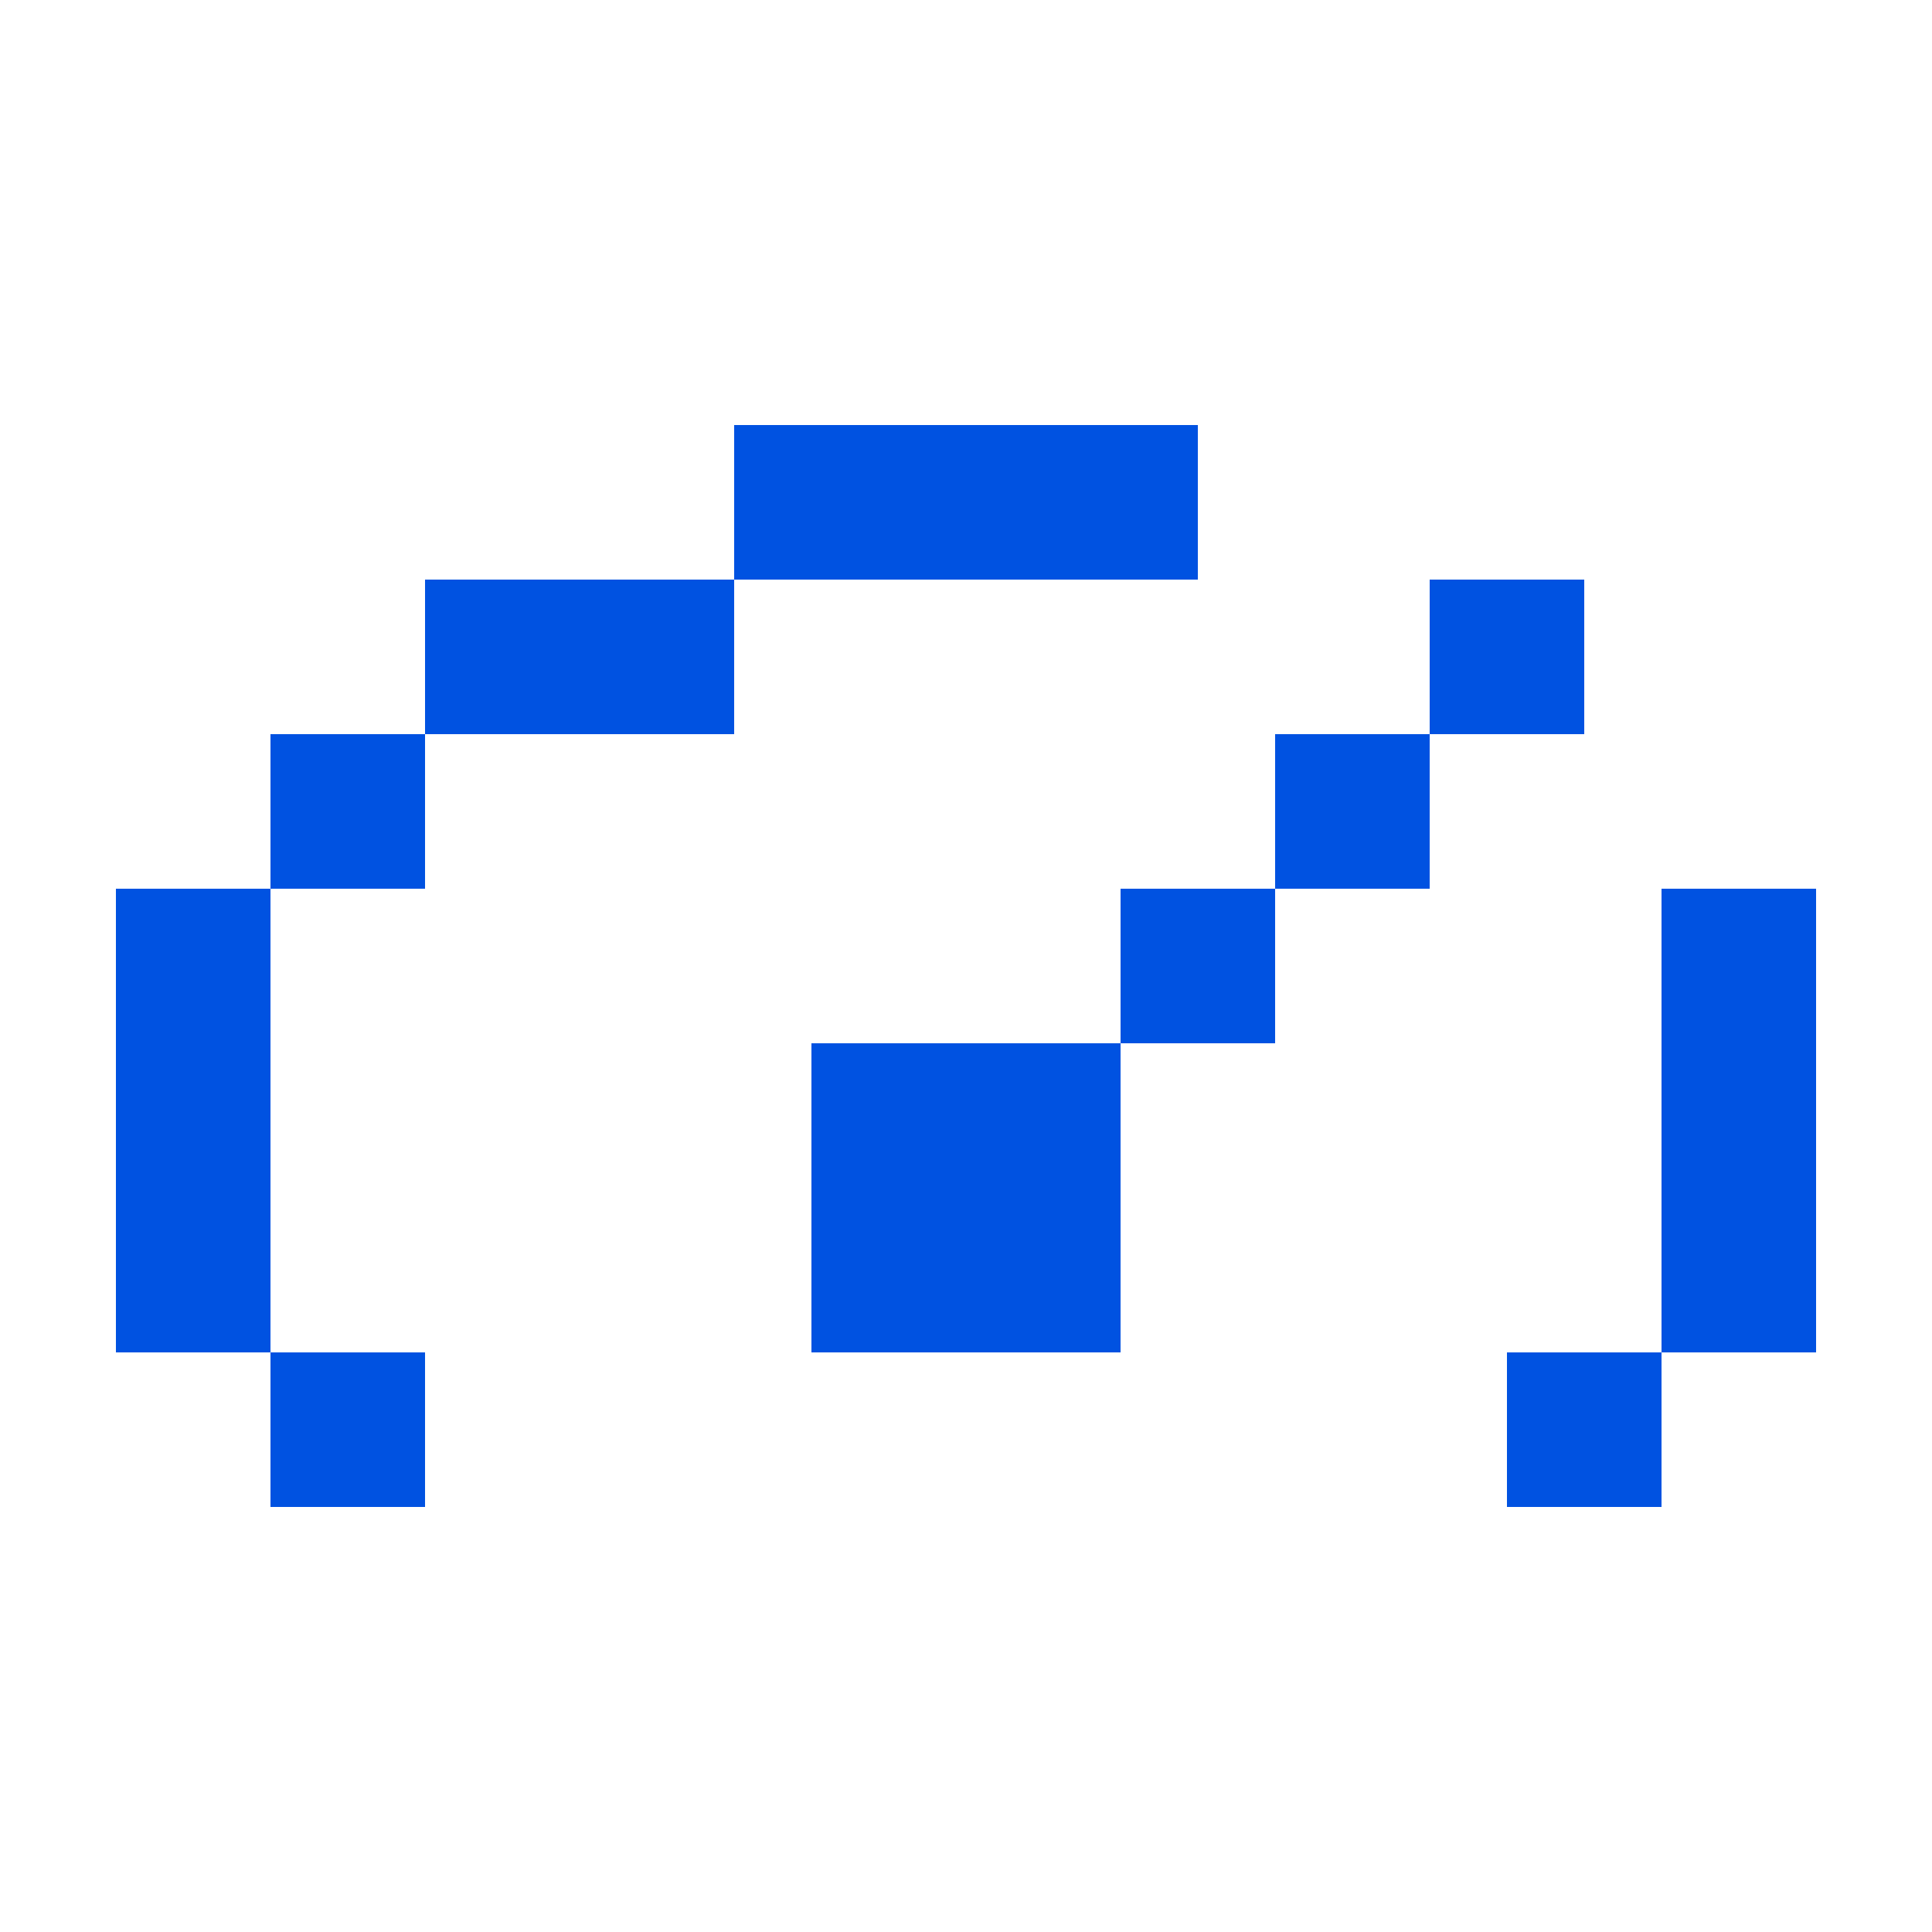
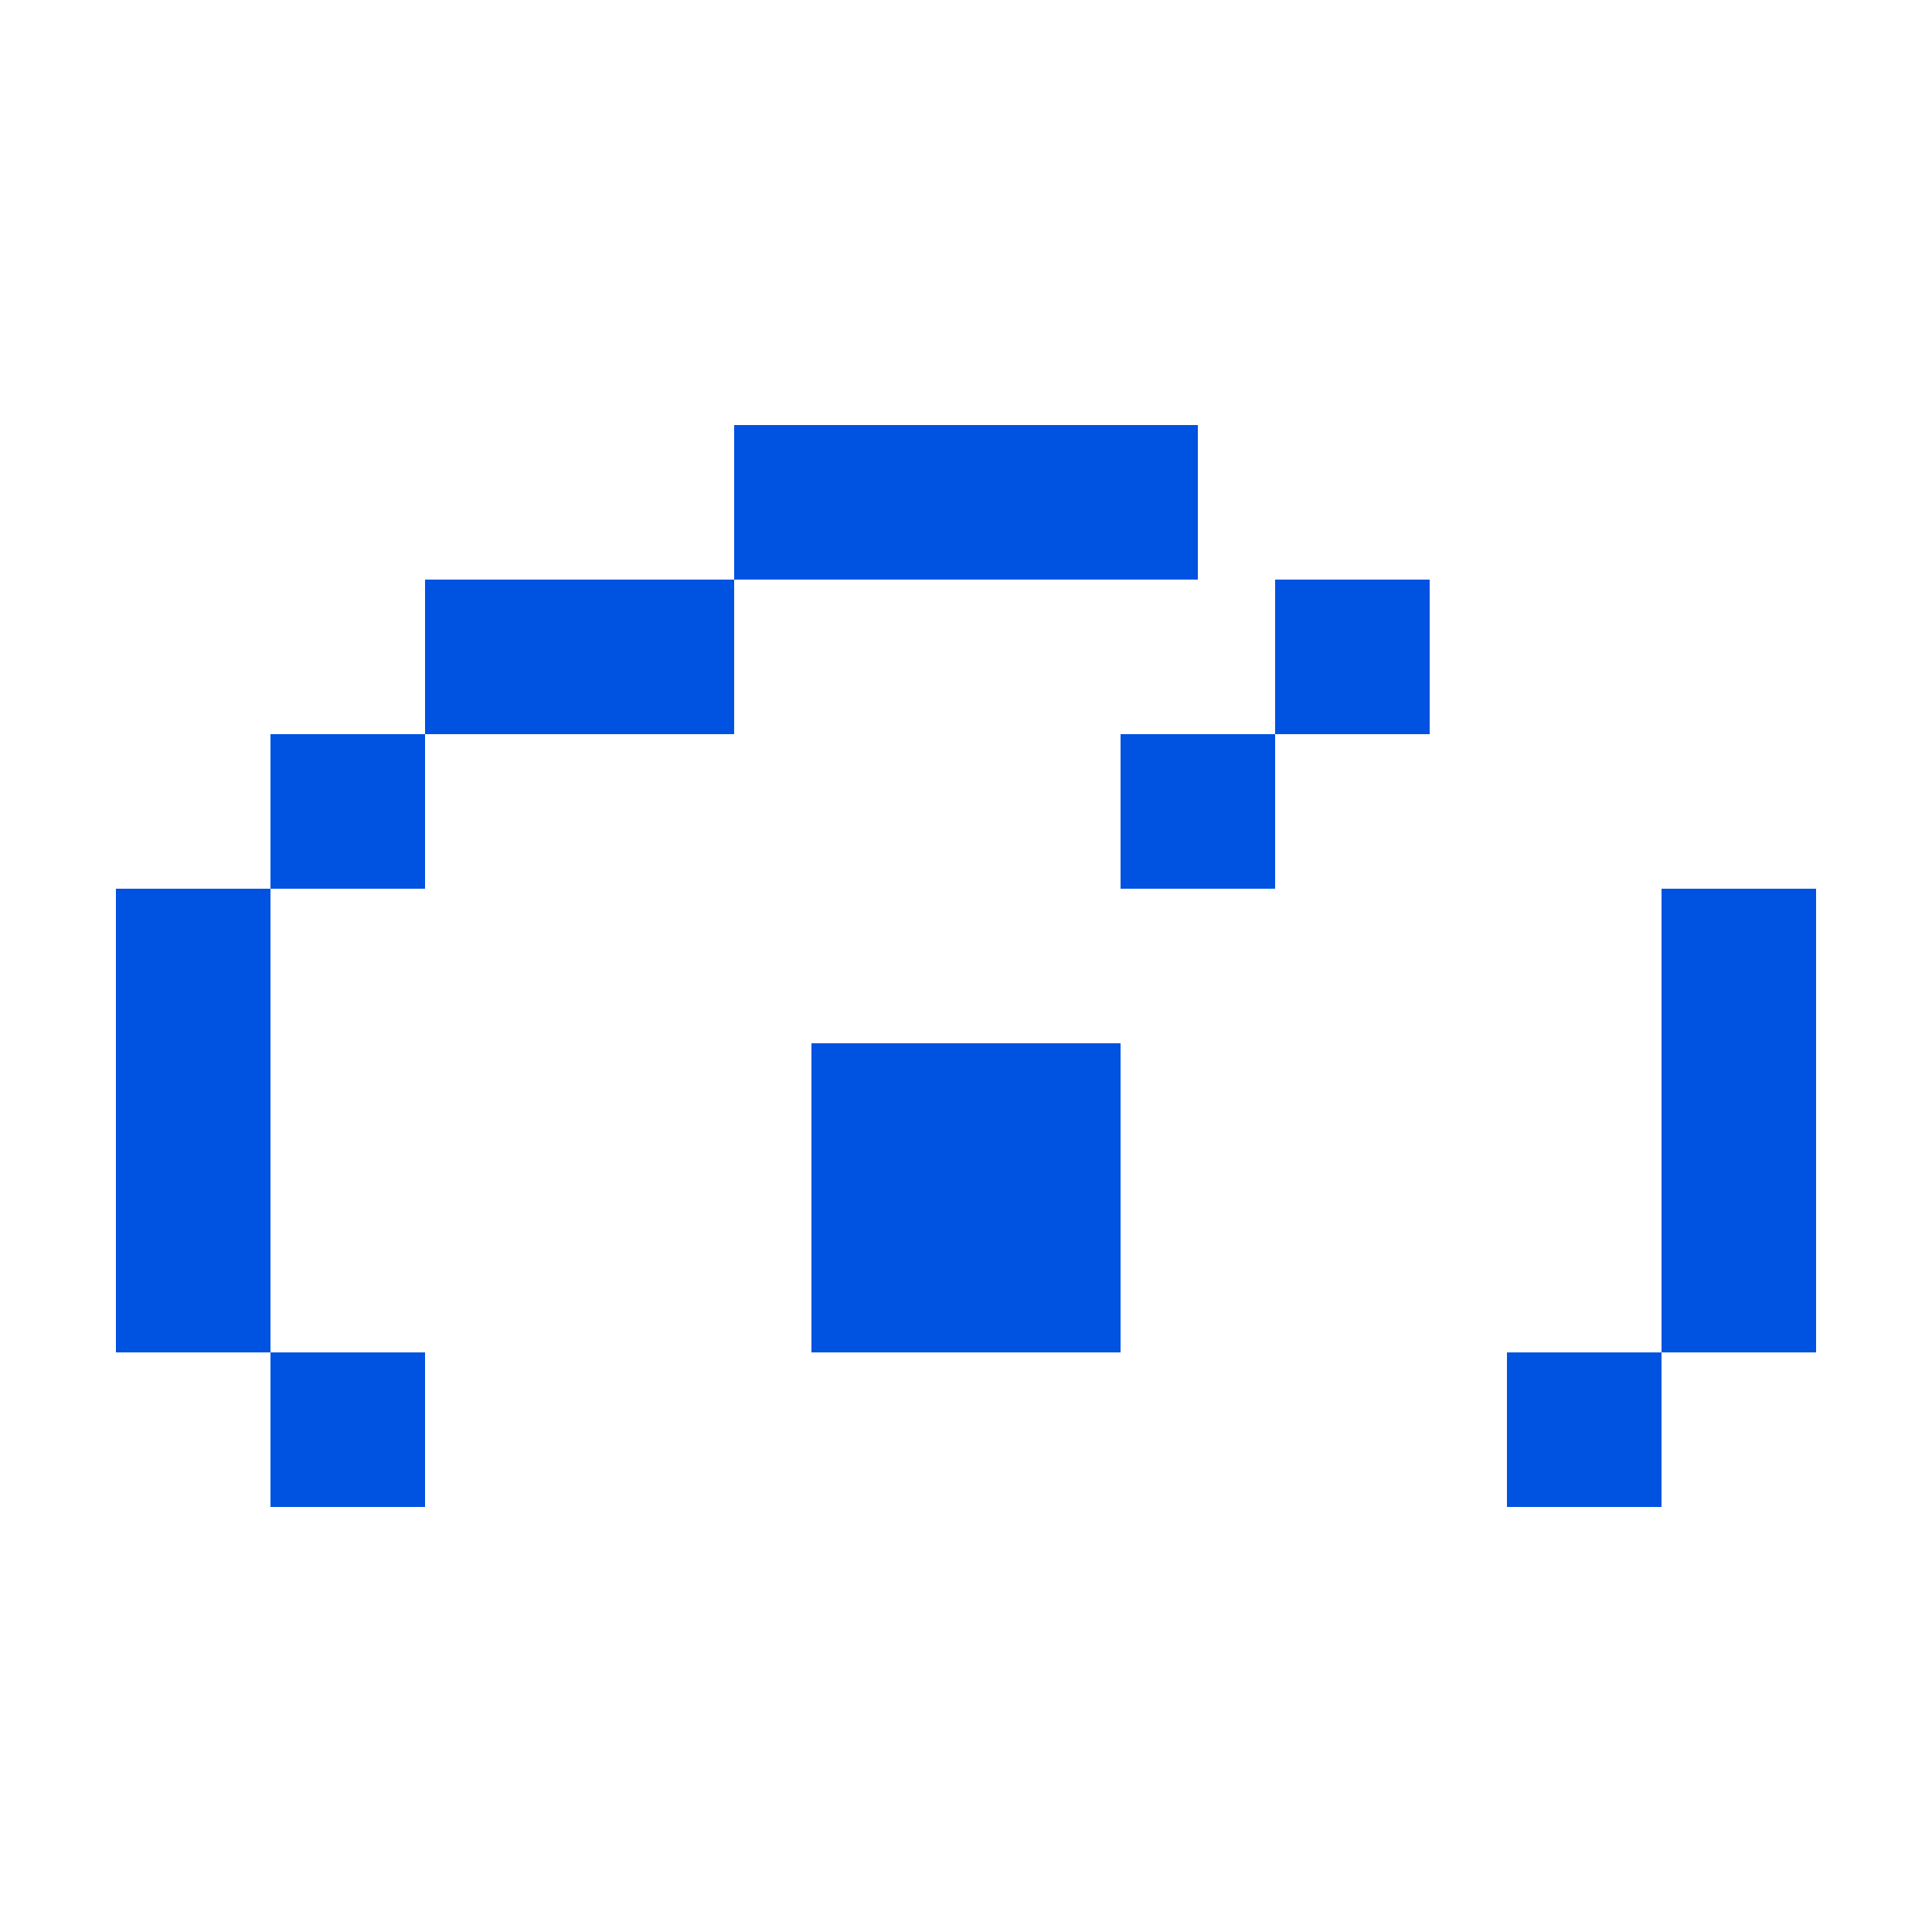
<svg xmlns="http://www.w3.org/2000/svg" width="24" height="24" viewBox="0 0 25 24" fill="#0052E1" class="IconBase_blue__ubTAa">
-   <path fill-rule="evenodd" clip-rule="evenodd" d="M15.5 5h-6v2h-4v2h-2v2h-2v6h2v2h2v-2h-2v-6h2V9h4V7h6V5Zm8 6h-2v6h-2v2h2v-2h2v-6Zm-13 2h4v4h-4v-4Zm6-2h-2v2h2v-2Zm2-2v2h-2V9h2Zm0 0V7h2v2h-2Z" />
+   <path fill-rule="evenodd" clip-rule="evenodd" d="M15.5 5h-6v2h-4v2h-2v2h-2v6h2v2h2v-2h-2v-6h2V9h4V7h6V5Zm8 6h-2v6h-2v2h2v-2h2v-6Zm-13 2h4v4h-4v-4Zm6-2h-2v2h2v-2Zv2h-2V9h2Zm0 0V7h2v2h-2Z" />
</svg>